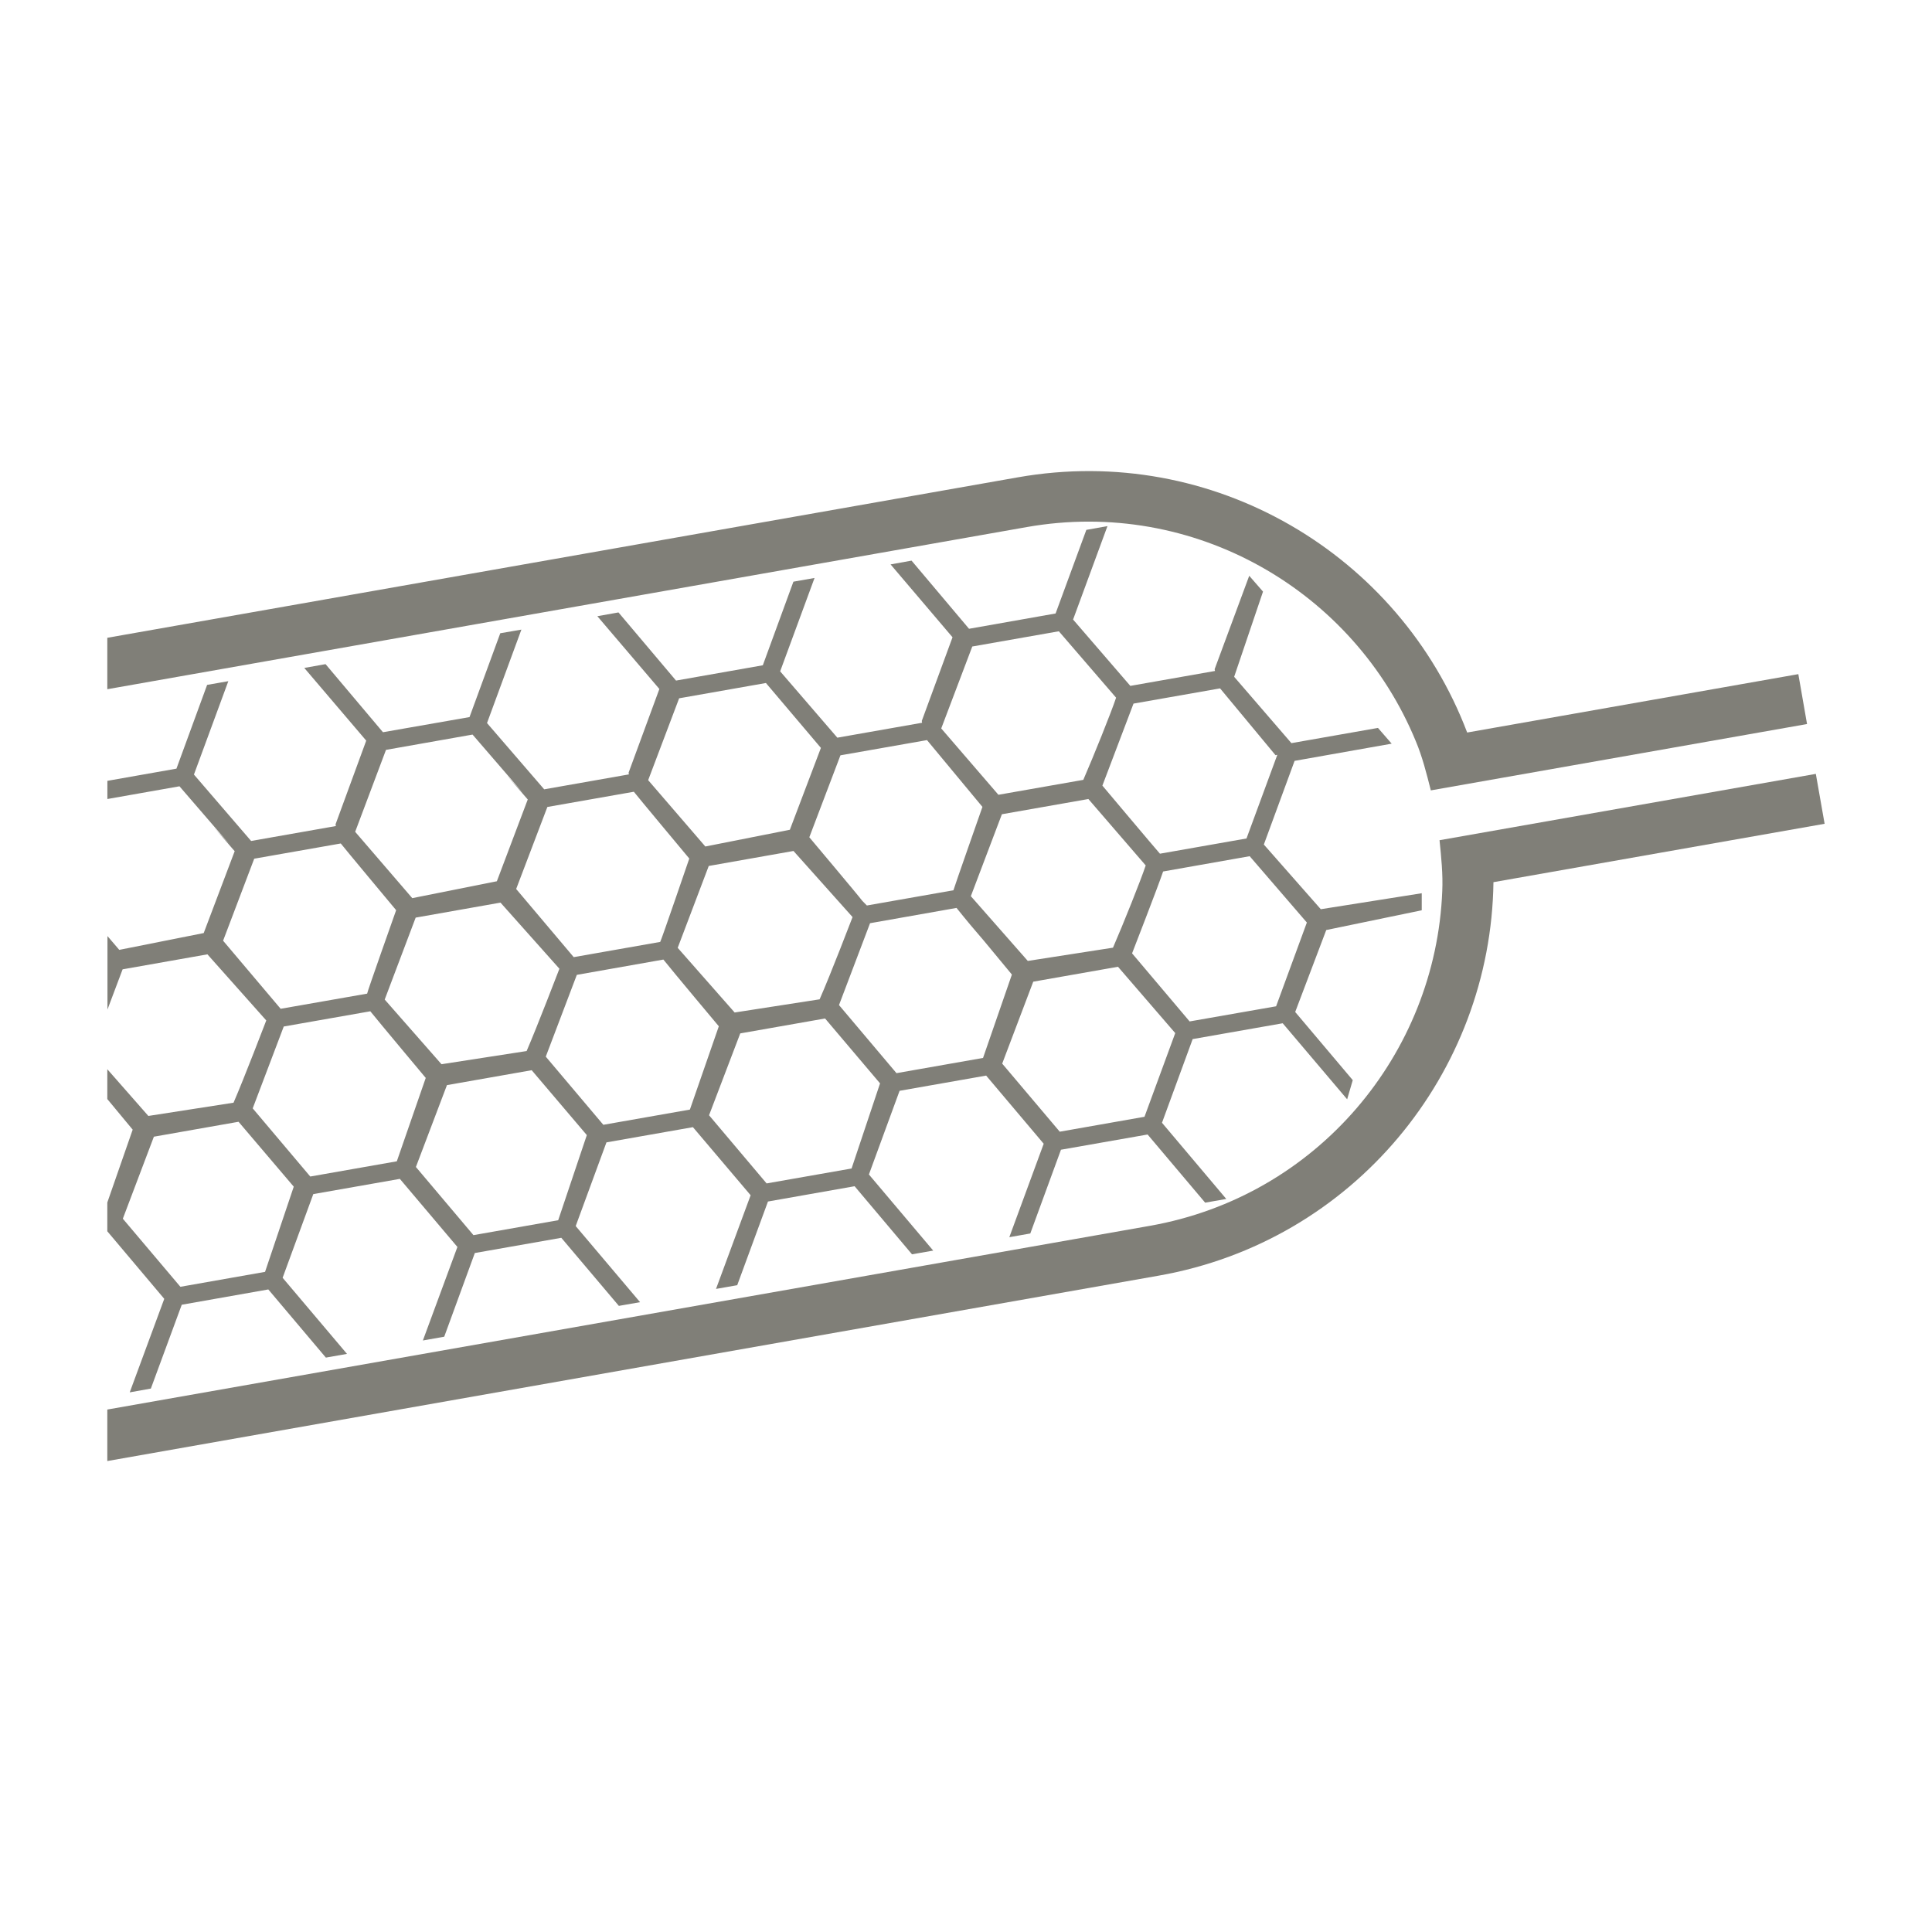
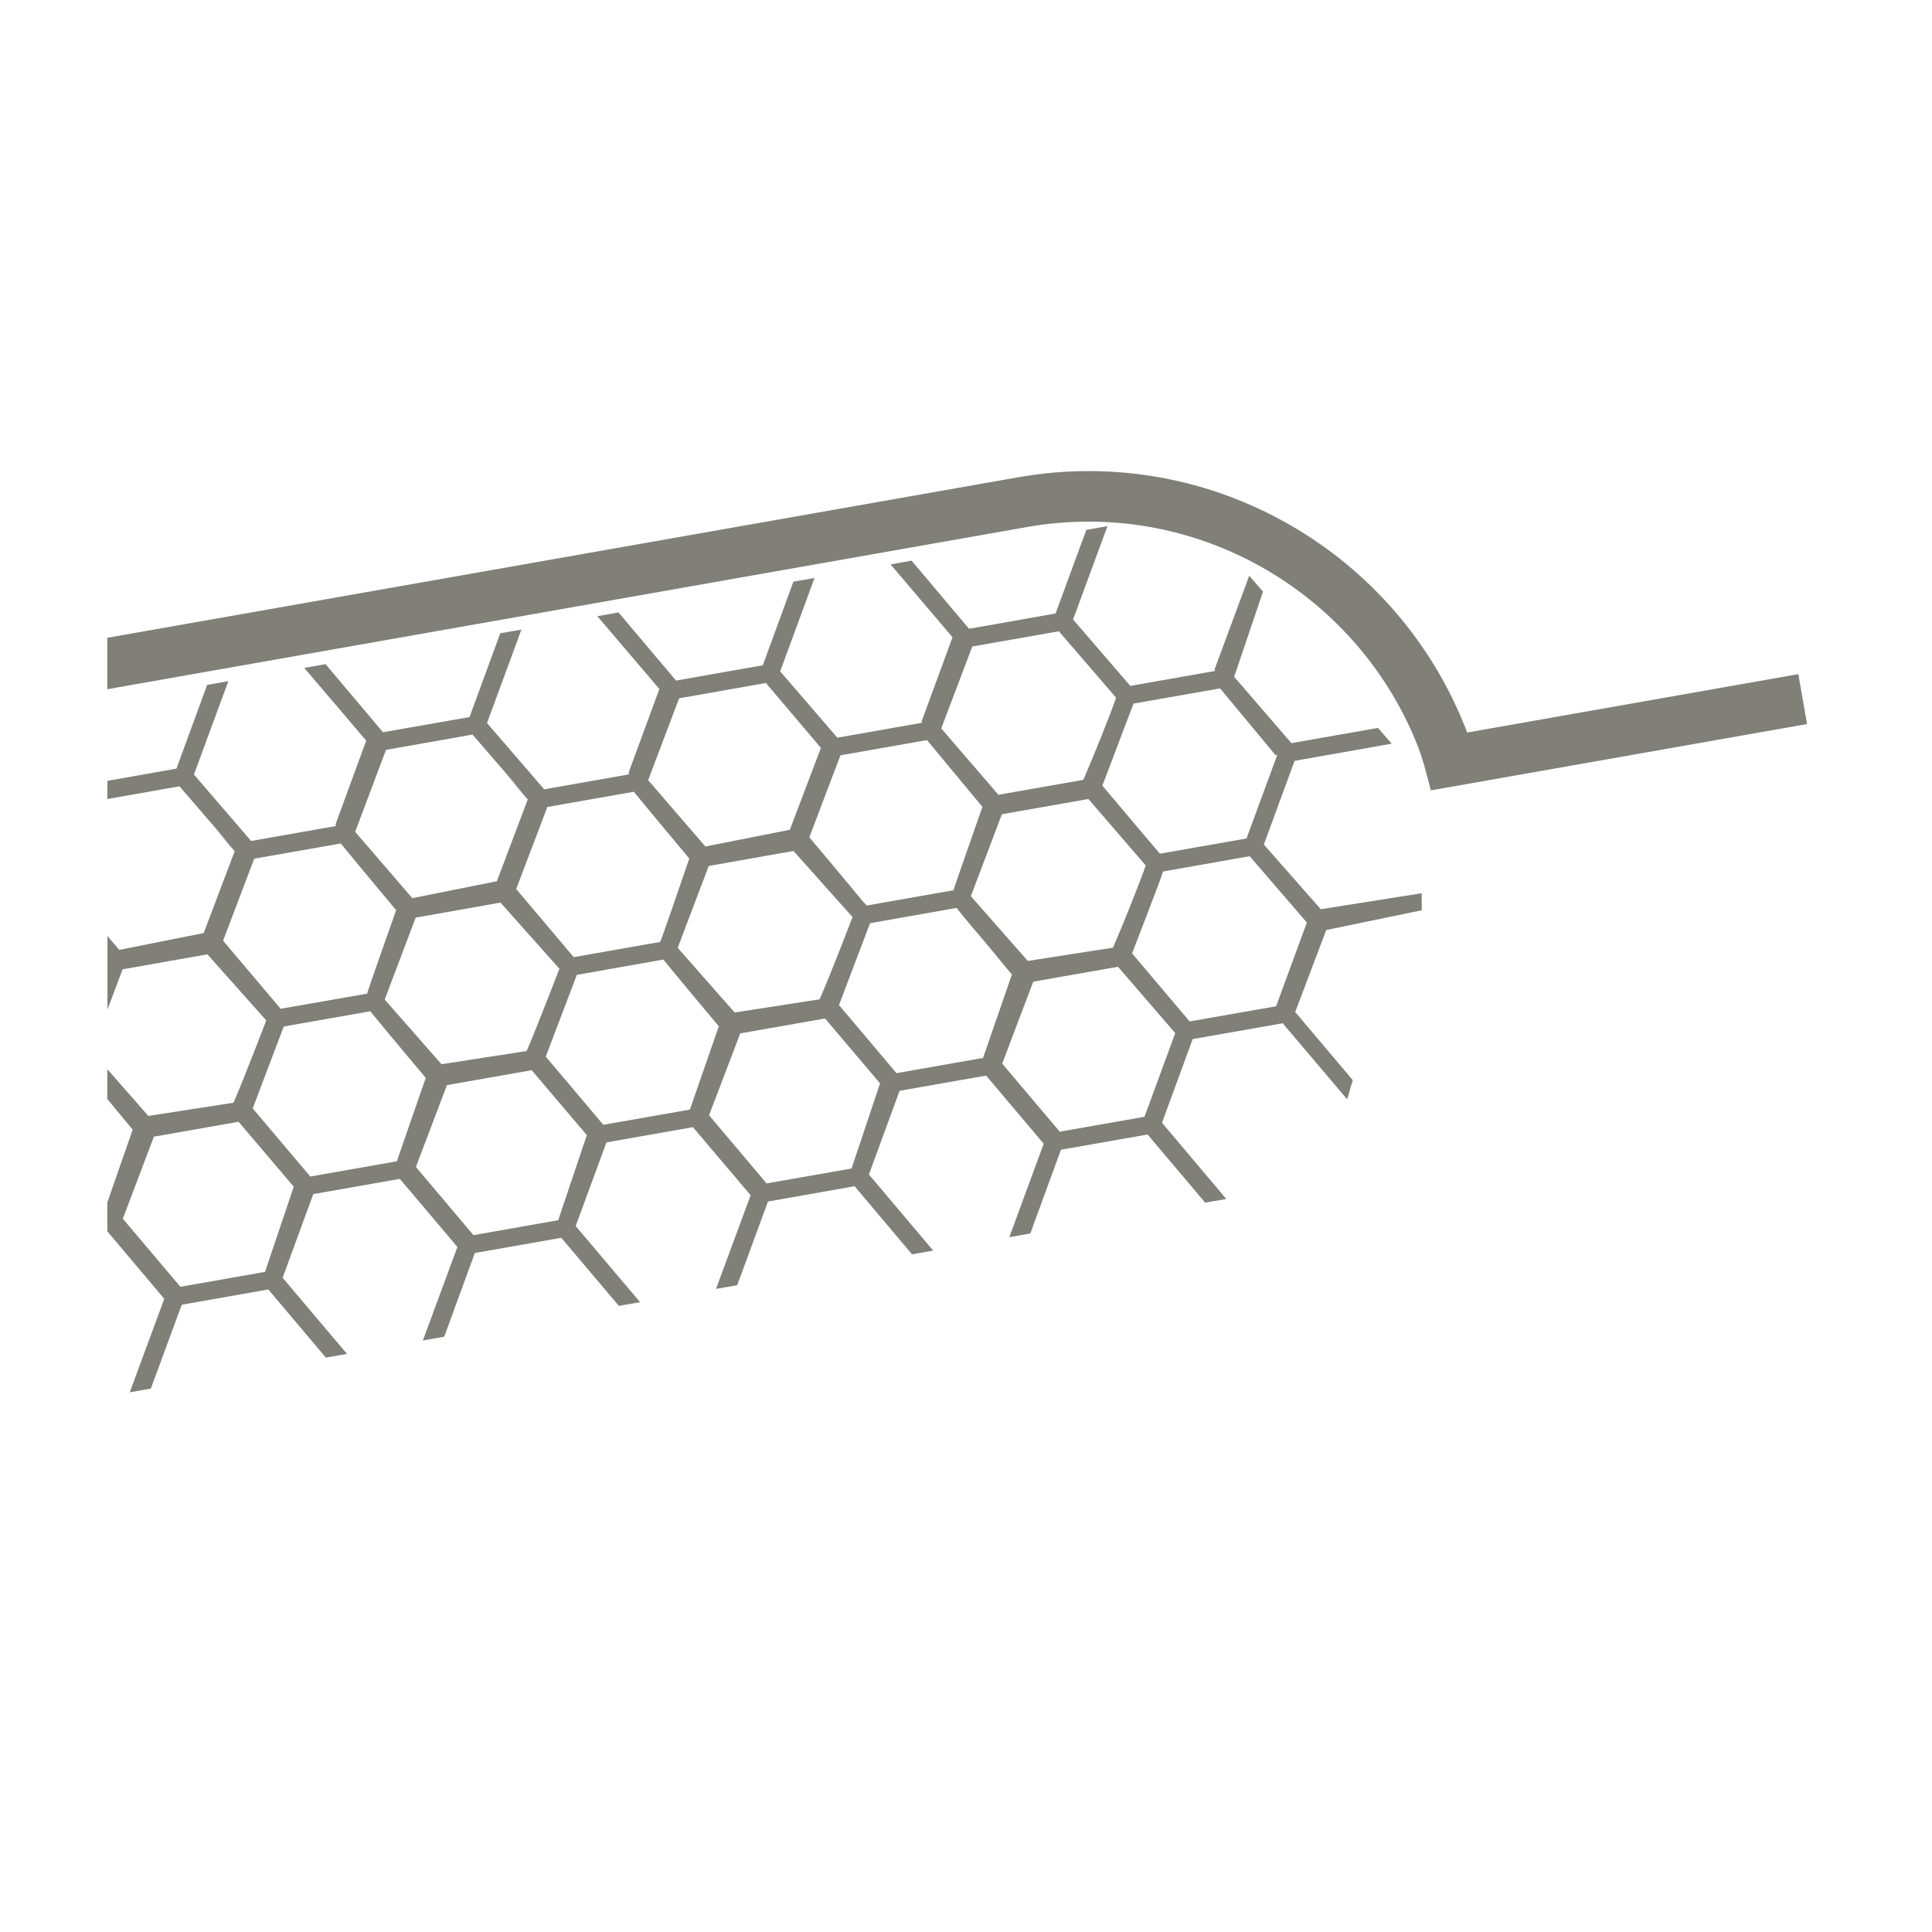
<svg xmlns="http://www.w3.org/2000/svg" version="1.1" id="Ebene_1" x="0px" y="0px" width="25.512px" height="25.512px" viewBox="0 0 25.512 25.512" enable-background="new 0 0 25.512 25.512" xml:space="preserve">
  <g>
    <path fill="#807f78" d="M18.697,9.791c0.086,0.205,0.141,0.425,0.197,0.646l4.968-0.876l-0.115-0.659l-4.373,0.771   c-0.895-2.357-3.358-3.824-5.932-3.37L1.417,8.422v0.679L13.558,6.96C15.766,6.57,17.879,7.799,18.697,9.791z" />
-     <path fill="#807f78" d="M23.978,10.219l-4.969,0.876c0.023,0.226,0.046,0.452,0.036,0.672c-0.086,2.152-1.652,4.03-3.861,4.42L1.417,18.613v0.68   L15.3,16.845c2.574-0.453,4.388-2.676,4.421-5.196l4.373-0.771L23.978,10.219z" />
    <path fill="#807f78" d="M2.37,10.383l0.666,0.772l-0.208-0.227l0.271,0.312l-0.409,1.081l-1.115,0.222l-0.156-0.182v0.97L1.619,12.8l1.12-0.198   l0.777,0.873c0,0-0.296,0.773-0.432,1.086l-1.125,0.175l-0.542-0.617v0.394l0.335,0.404l-0.335,0.962v0.38l0.752,0.892   l-0.456,1.235l0.279-0.05L2.4,17.229l1.143-0.202l0.76,0.9l0.279-0.049l-0.85-1.005l0.405-1.105l1.143-0.201l0.76,0.899   l-0.456,1.235l0.282-0.05l0.404-1.105l1.142-0.201l0.76,0.899l0.28-0.049l-0.85-1.005l0.406-1.105l1.142-0.201l0.762,0.899   L9.455,17.02l0.28-0.049l0.406-1.105l1.144-0.202l0.758,0.899l0.28-0.049l-0.849-1.005l0.405-1.105l1.143-0.201l0.76,0.9   l-0.454,1.234l0.277-0.049l0.405-1.106l1.144-0.201l0.76,0.9l0.279-0.049l-0.849-1.006l0.405-1.105l1.189-0.209l0.851,1.004   l0.074-0.253l-0.76-0.9l0.41-1.082l1.261-0.261v-0.225l-1.333,0.211l-0.752-0.854l0.406-1.105l1.282-0.227l-0.181-0.208   l-1.143,0.201l-0.756-0.876l0.381-1.125l-0.182-0.209l-0.457,1.234l0.005,0.023l-1.118,0.197l-0.756-0.876l0.454-1.234l-0.279,0.05   l-0.406,1.104l-1.143,0.202l-0.759-0.9L11.76,7.453l0.818,0.962L12.172,9.52l0.004,0.024l-1.119,0.197l-0.755-0.876l0.454-1.233   l-0.279,0.049l-0.404,1.104L8.927,8.987l-0.76-0.9l-0.279,0.05l0.819,0.961l-0.406,1.104l0.003,0.024l-1.118,0.197L6.431,9.548   l0.454-1.234L6.606,8.362L6.2,9.469l-1.143,0.2L4.299,8.77l-0.281,0.05L4.836,9.78l-0.405,1.105l0.004,0.023l-1.119,0.197   l-0.755-0.877l0.454-1.233l-0.28,0.049L2.33,10.15l-0.912,0.161v0.24L2.37,10.383z M3.5,16.795l-1.118,0.197l-0.76-0.899   l0.41-1.083l1.118-0.197l0.729,0.857L3.5,16.795z M5.24,15.335l-1.143,0.201l-0.76-0.9l0.41-1.081l1.143-0.201   c0.123,0.153,0.732,0.88,0.732,0.88L5.24,15.335z M7.387,12.792c0,0-0.297,0.774-0.433,1.087L5.83,14.053l-0.75-0.854l0.409-1.082   l1.12-0.198L7.387,12.792z M7.371,16.113L6.252,16.31l-0.76-0.9l0.41-1.081l1.119-0.197l0.728,0.857L7.371,16.113z M9.11,14.652   l-1.143,0.201l-0.76-0.9l0.41-1.08l1.143-0.202c0.122,0.154,0.732,0.881,0.732,0.881L9.11,14.652z M11.258,12.11   c0,0-0.296,0.773-0.435,1.086L9.701,13.37l-0.752-0.854l0.41-1.081l1.119-0.198L11.258,12.11z M11.245,15.43l-1.122,0.197   l-0.76-0.9l0.412-1.081l1.12-0.197l0.726,0.857L11.245,15.43z M12.981,13.97l-1.143,0.201l-0.759-0.899l0.41-1.081l1.142-0.202   c0.123,0.154,0.246,0.301,0.366,0.439l0.365,0.441L12.981,13.97z M12.82,11.834l0.41-1.082l1.142-0.201l0.757,0.877   c-0.062,0.188-0.296,0.773-0.432,1.086l-1.125,0.175L12.82,11.834z M15.113,14.747l-1.119,0.197l-0.76-0.899l0.41-1.082   l1.119-0.197l0.756,0.876L15.113,14.747z M17.257,12.182l-0.406,1.106l-1.142,0.2l-0.76-0.899c0,0,0.348-0.895,0.41-1.081   l1.143-0.202L17.257,12.182z M14.968,9.291l1.143-0.201l0.732,0.882l0.024-0.005l-0.407,1.105l-1.143,0.201   c-0.061-0.068-0.76-0.899-0.76-0.899S14.935,9.378,14.968,9.291z M12.839,8.537l1.143-0.201l0.756,0.877   c-0.062,0.188-0.297,0.772-0.433,1.085l-1.121,0.197l-0.755-0.876L12.839,8.537z M11.098,9.974l1.143-0.201l0.732,0.882   c0,0-0.374,1.065-0.383,1.101l-1.143,0.201l-0.06-0.061c-0.042-0.058-0.7-0.84-0.7-0.84L11.098,9.974z M8.968,9.221l1.146-0.202   l0.726,0.857l-0.41,1.081l-1.116,0.221l-0.755-0.876L8.968,9.221z M7.228,10.656l1.142-0.201c0.02,0.029,0.732,0.882,0.732,0.882   s-0.37,1.082-0.384,1.101l-1.142,0.201l-0.76-0.9L7.228,10.656z M5.097,9.902L6.24,9.7l0.667,0.773l-0.209-0.228l0.271,0.312   l-0.408,1.08L5.444,11.86L4.69,10.984L5.097,9.902z M3.357,11.339L4.5,11.138c0.02,0.029,0.731,0.881,0.731,0.881   s-0.385,1.086-0.383,1.102l-1.142,0.2l-0.76-0.899L3.357,11.339z" />
  </g>
</svg>